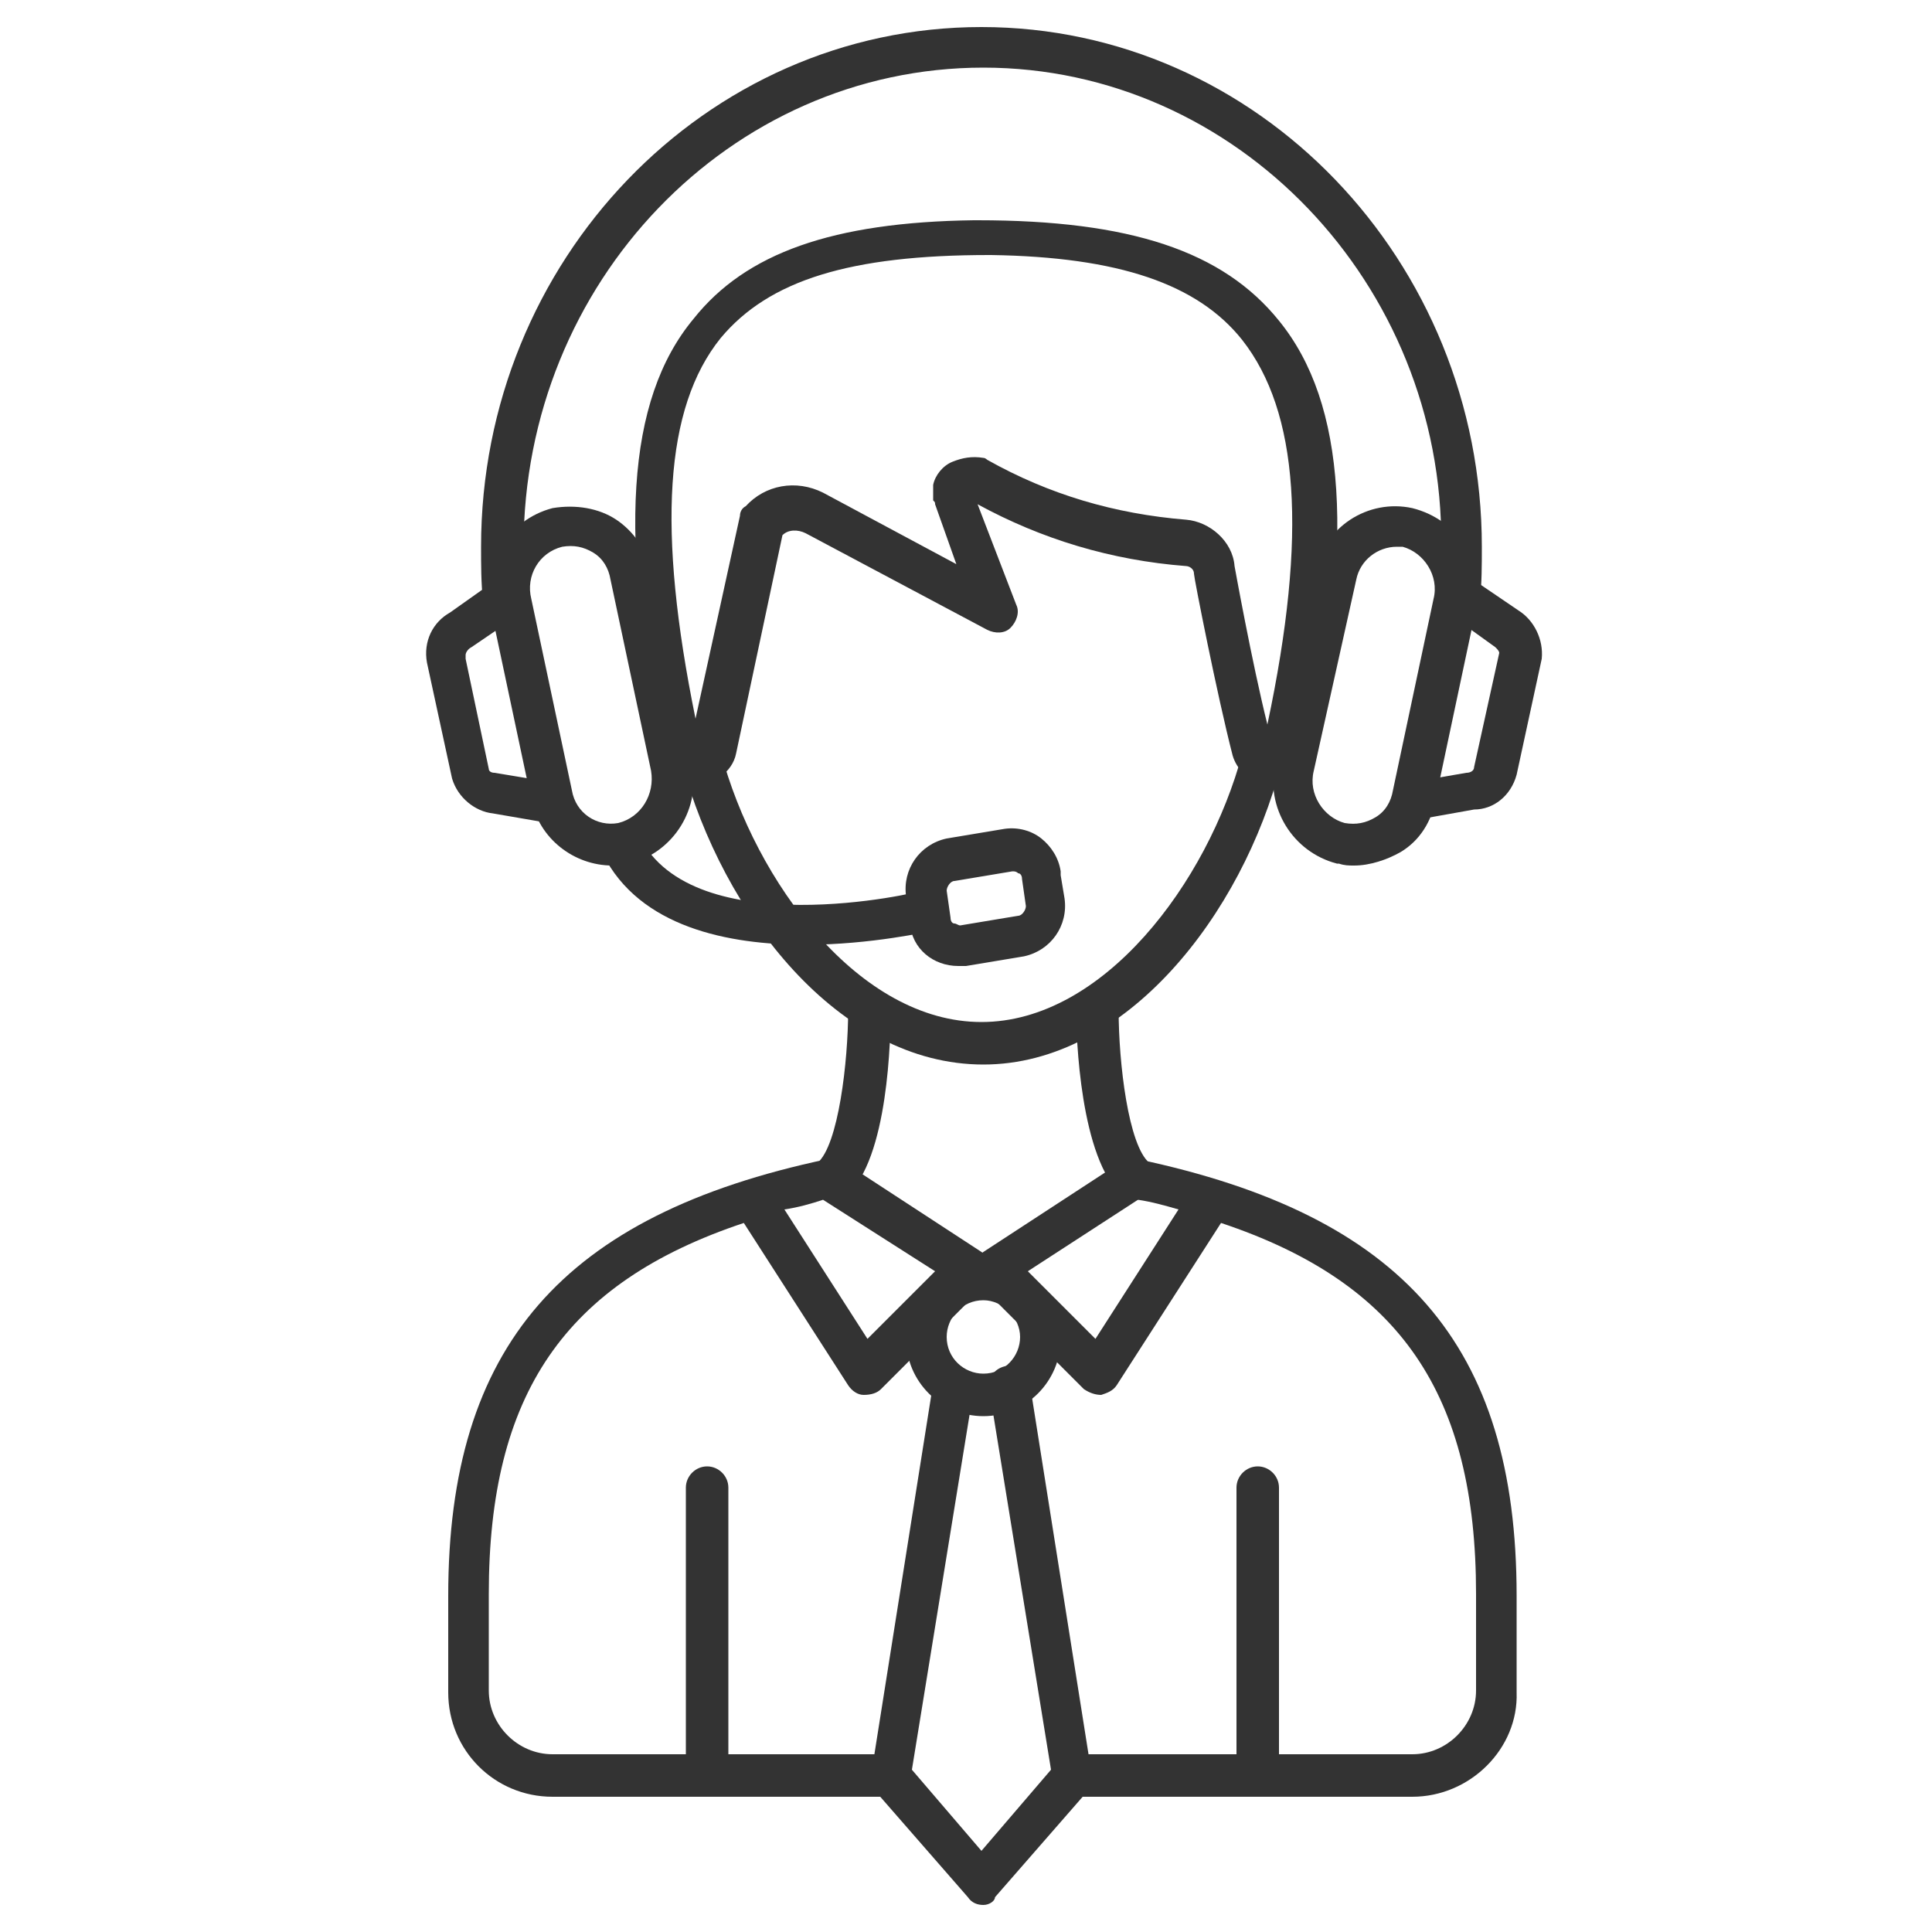
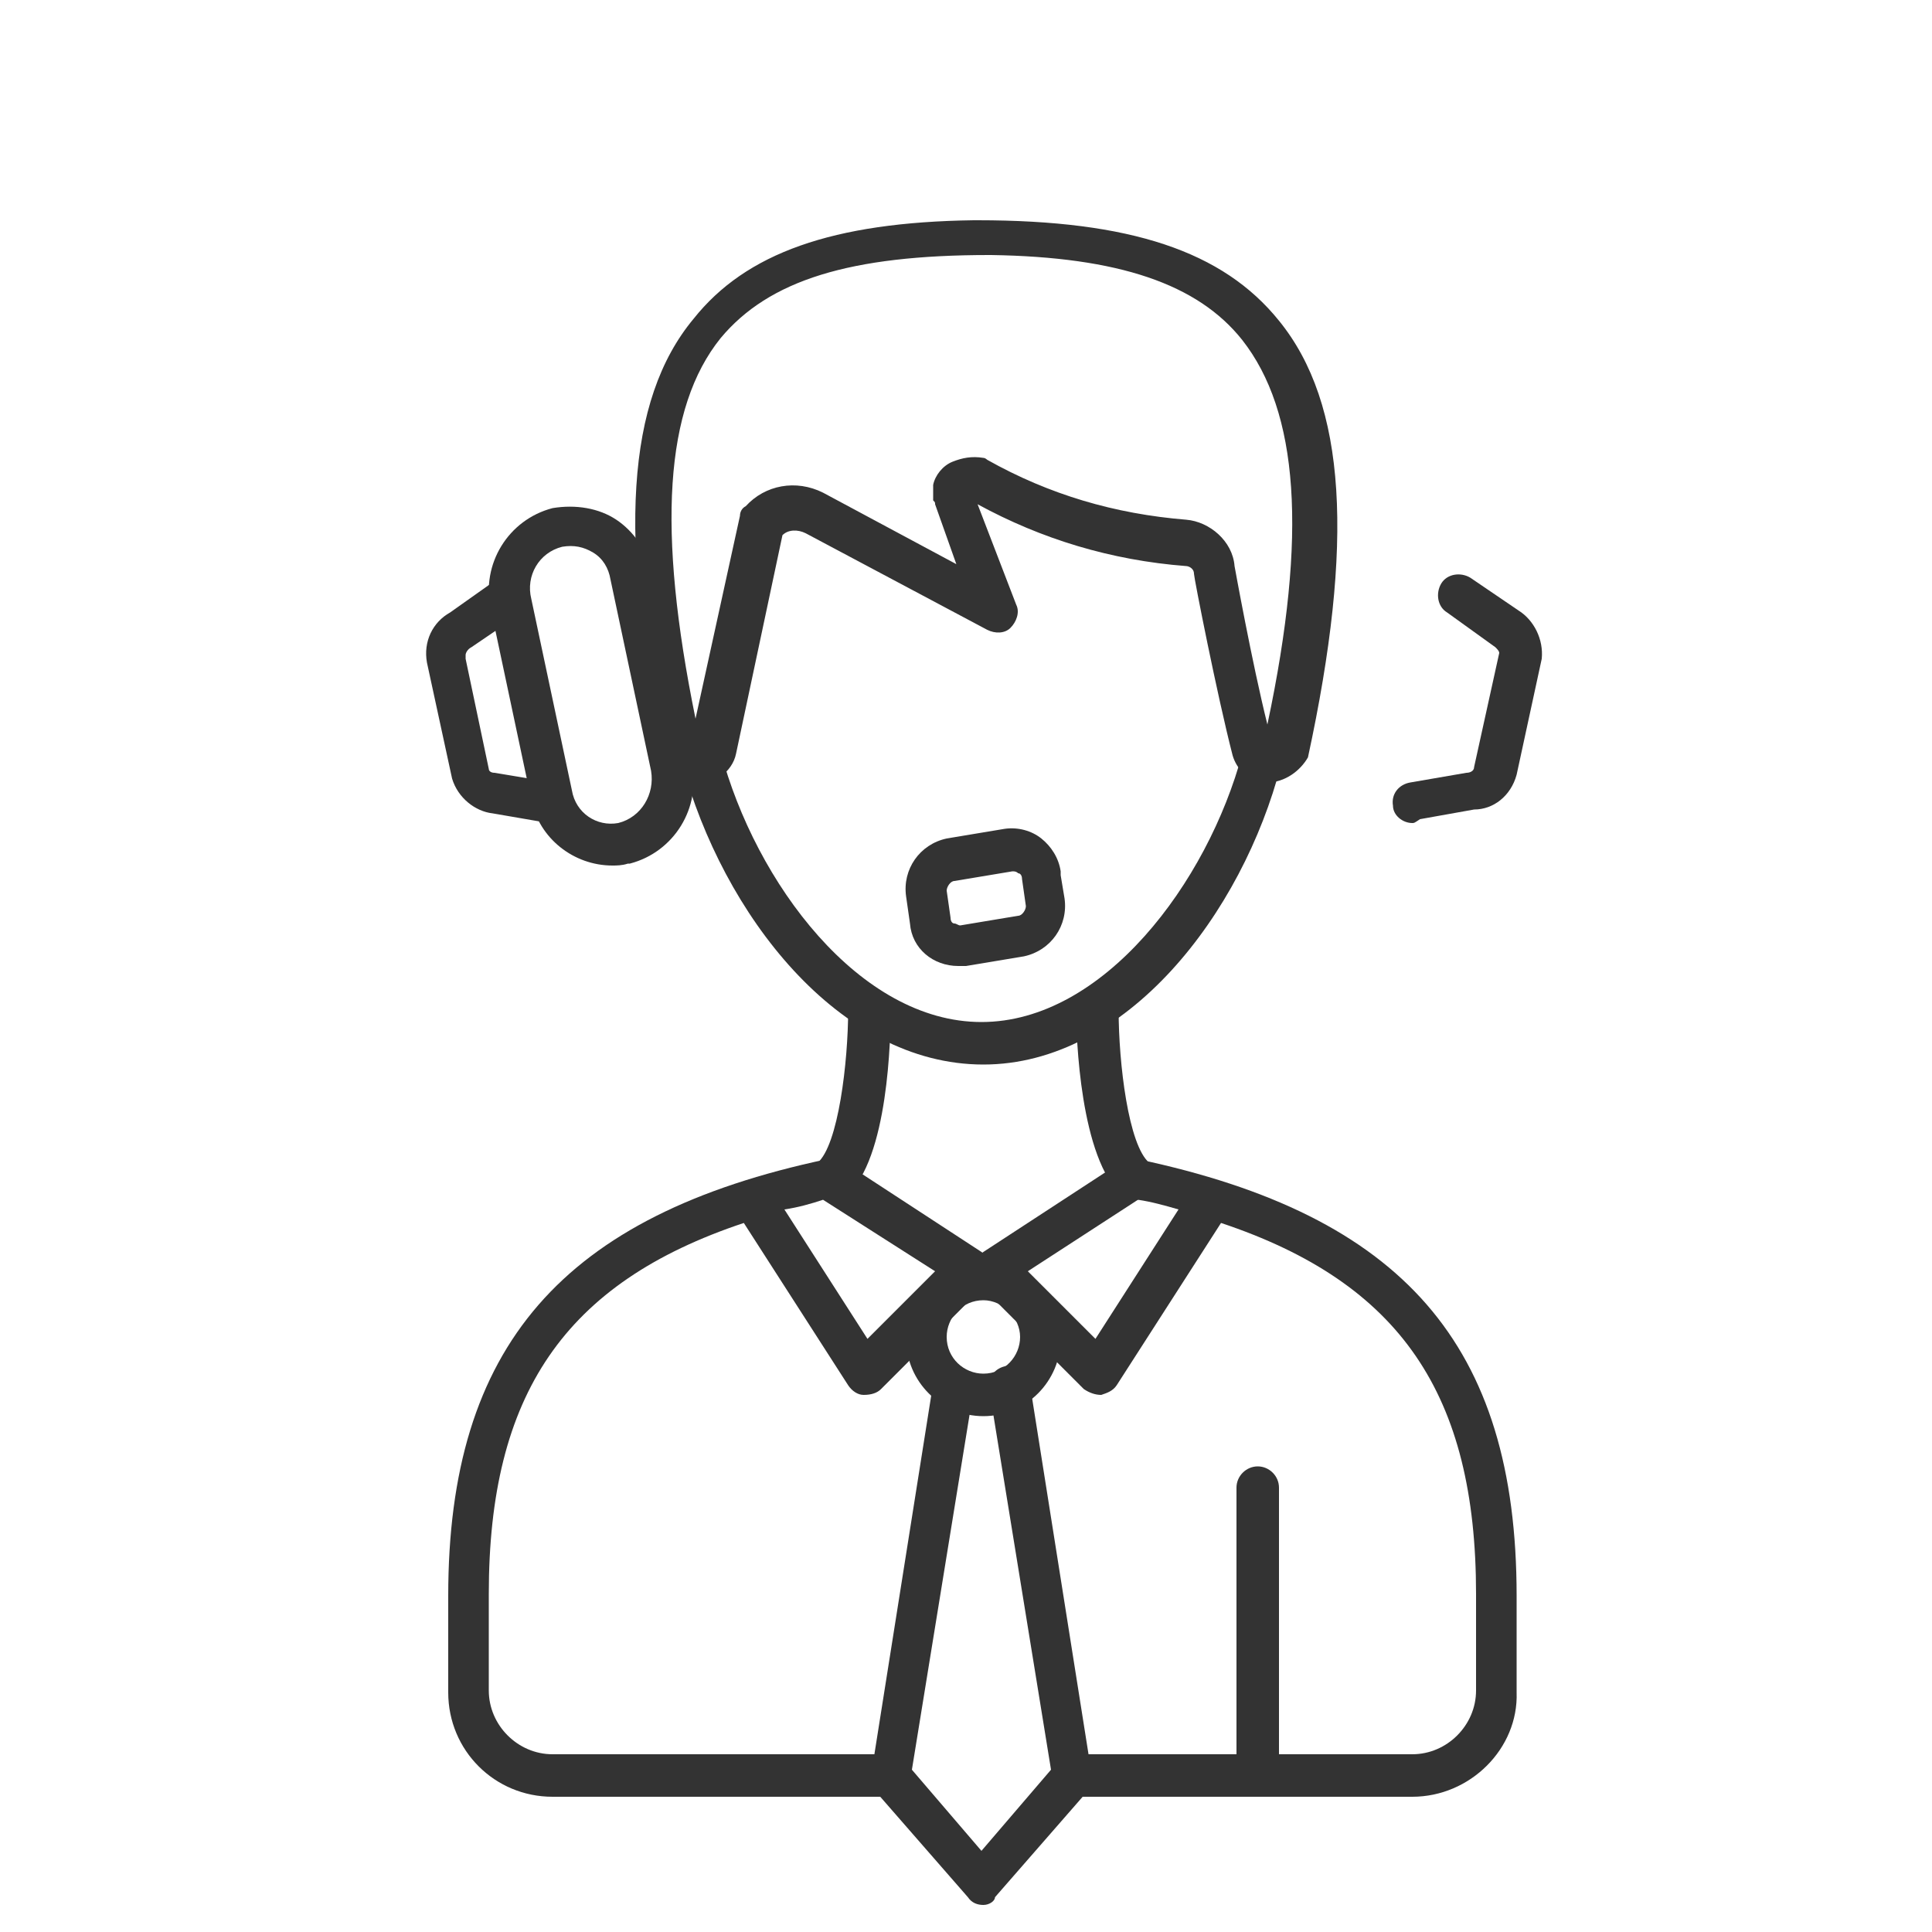
<svg xmlns="http://www.w3.org/2000/svg" width="100%" height="100%" viewBox="0 0 100 100" version="1.1" xml:space="preserve" style="fill-rule:evenodd;clip-rule:evenodd;stroke-linejoin:round;stroke-miterlimit:2;">
  <path d="M50.9,55.1C43.4,55.1 37.4,47.3 35.3,39.5C35.1,38.9 35.5,38.4 36,38.2C36.6,38.1 37.1,38.4 37.3,38.9C39.1,45.7 44.5,52.9 50.8,52.9C57.1,52.9 62.5,45.7 64.3,39C64.5,38.4 65,38.1 65.6,38.3C66.2,38.5 66.5,39 66.3,39.6C64.3,47.3 58.3,55.1 50.9,55.1Z" style="fill:rgb(51,51,51);fill-rule:nonzero;" />
-   <path d="M36.6,93C36,93 35.5,92.5 35.5,91.9L35.5,77C35.5,76.4 36,75.9 36.6,75.9C37.2,75.9 37.7,76.4 37.7,77L37.7,91.9C37.7,92.5 37.2,93 36.6,93Z" style="fill:rgb(51,51,51);fill-rule:nonzero;" />
  <path d="M65.1,93C64.5,93 64,92.5 64,91.9L64,77C64,76.4 64.5,75.9 65.1,75.9C65.7,75.9 66.2,76.4 66.2,77L66.2,91.9C66.2,92.5 65.7,93 65.1,93Z" style="fill:rgb(51,51,51);fill-rule:nonzero;" />
  <path d="M43,62.1C42.7,62.1 42.4,62 42.2,61.7C41.8,61.3 41.9,60.6 42.3,60.2C43.4,59.3 43.9,54.9 43.9,52.3C43.9,51.7 44.4,51.2 45,51.2C45.6,51.2 46.1,51.7 46.1,52.3C46.1,53.6 46,60 43.8,61.9C43.5,62 43.2,62.1 43,62.1Z" style="fill:rgb(51,51,51);fill-rule:nonzero;" />
  <path d="M58.8,62.1C58.6,62.1 58.3,62 58.1,61.9C55.9,60 55.7,53.6 55.7,52.3C55.7,51.7 56.2,51.2 56.8,51.2C57.4,51.2 57.9,51.7 57.9,52.3C57.9,55 58.4,59.3 59.5,60.2C60,60.6 60,61.2 59.6,61.7C59.4,61.9 59.1,62.1 58.8,62.1Z" style="fill:rgb(51,51,51);fill-rule:nonzero;" />
  <path d="M65.6,40.5L65.3,40.5C64.6,40.4 64,39.8 63.8,39.1C63,36 61.8,29.9 61.8,29.7C61.8,29.4 61.5,29.3 61.4,29.3C57.5,29 53.9,27.9 50.6,26.1L52.6,31.3C52.8,31.7 52.6,32.2 52.3,32.5C52,32.8 51.5,32.8 51.1,32.6L41.7,27.6C41.3,27.4 40.8,27.4 40.5,27.7L38.1,39C38,39.5 37.7,39.9 37.3,40.2C36.9,40.5 36.4,40.6 35.9,40.5C35.2,40.3 34.6,39.7 34.4,39C32,27.9 32.4,20.7 35.9,16.5C38.6,13.1 43.1,11.5 50.4,11.4L50.6,11.4C58.5,11.4 63.3,13 66.2,16.6C69.7,20.9 70.1,28.1 67.7,39.2C67.3,39.9 66.5,40.5 65.6,40.5ZM65.4,38.6L65.4,38.6ZM65.9,38.5L65.9,38.5ZM36.3,38.5L36.3,38.5ZM63.9,29.3C63.9,29.3 64.8,34.3 65.6,37.5C67.7,27.6 67.2,21.3 64.3,17.6C62,14.7 57.9,13.3 51.3,13.2L51.2,13.2C44,13.2 39.8,14.5 37.3,17.5C34.4,21.1 34,27.4 36,37.2L38.3,26.7C38.3,26.5 38.4,26.3 38.6,26.2C39.6,25.1 41.2,24.8 42.6,25.5L49.5,29.2L48.4,26.1C48.4,26 48.4,26 48.3,25.9L48.3,25.1C48.4,24.6 48.8,24.1 49.3,23.9C49.8,23.7 50.3,23.6 50.9,23.7C51,23.7 51.1,23.8 51.1,23.8C54.3,25.6 57.7,26.6 61.4,26.9C62.6,27 63.8,28 63.9,29.3Z" style="fill:rgb(51,51,51);fill-rule:nonzero;" />
  <path d="M50.9,98.6C50.6,98.6 50.3,98.5 50.1,98.2L45.3,92.7C45.1,92.5 45,92.1 45.1,91.8L48.3,71.6C48.4,71 48.9,70.6 49.5,70.7C50.1,70.8 50.5,71.3 50.4,71.9L47.2,91.6L50.8,95.8L54.4,91.6L51.2,71.9C51.1,71.3 51.5,70.8 52.1,70.7C52.7,70.6 53.2,71 53.3,71.6L56.5,91.8C56.5,92.1 56.5,92.4 56.3,92.7L51.5,98.2C51.5,98.4 51.2,98.6 50.9,98.6Z" style="fill:rgb(51,51,51);fill-rule:nonzero;" />
  <path d="M46.1,93L28.6,93C25.6,93 23.2,90.6 23.2,87.6L23.2,82.6C23.2,69.7 29.1,62.9 42.8,60C43.1,59.9 43.4,60 43.6,60.1L50.8,64.8C51.1,65 51.2,65.3 51.3,65.6C51.3,65.9 51.2,66.2 51,66.5L45.6,71.9C45.4,72.1 45.1,72.2 44.7,72.2C44.4,72.2 44.1,72 43.9,71.7L38.5,63.3C29.2,66.4 25.3,72.2 25.3,82.5L25.3,87.5C25.3,89.3 26.8,90.8 28.6,90.8L46.1,90.8C46.7,90.8 47.2,91.3 47.2,91.9C47.2,92.5 46.7,93 46.1,93ZM40.6,62.6L44.9,69.3L48.4,65.8L42.6,62.1C42,62.3 41.3,62.5 40.6,62.6Z" style="fill:rgb(51,51,51);fill-rule:nonzero;" />
  <path d="M73.1,93L55.6,93C55,93 54.5,92.5 54.5,91.9C54.5,91.3 55,90.8 55.6,90.8L73.1,90.8C74.9,90.8 76.4,89.3 76.4,87.5L76.4,82.5C76.4,72.2 72.5,66.4 63.2,63.3L57.8,71.7C57.6,72 57.3,72.1 57,72.2C56.7,72.2 56.4,72.1 56.1,71.9L50.7,66.5C50.5,66.3 50.4,66 50.4,65.6C50.4,65.3 50.6,65 50.9,64.8L58.1,60.1C58.3,59.9 58.6,59.9 58.9,60C72.6,62.9 78.5,69.6 78.5,82.6L78.5,87.6C78.6,90.5 76.1,93 73.1,93ZM53.2,65.8L56.7,69.3L61,62.6C60.3,62.4 59.6,62.2 58.9,62.1L53.2,65.8Z" style="fill:rgb(51,51,51);fill-rule:nonzero;" />
  <path d="M50.9,73.3C48.7,73.3 46.9,71.5 46.9,69.3C46.9,67.1 48.7,65.3 50.9,65.3C53.1,65.3 54.9,67.1 54.9,69.3C54.9,71.5 53.1,73.3 50.9,73.3ZM50.9,67.3C49.8,67.3 49,68.2 49,69.2C49,70.3 49.9,71.1 50.9,71.1C52,71.1 52.8,70.2 52.8,69.2C52.8,68.2 51.9,67.3 50.9,67.3Z" style="fill:rgb(51,51,51);fill-rule:nonzero;" />
  <path d="M31.7,44.8C29.7,44.8 27.9,43.4 27.5,41.4L25.4,31.5C24.9,29.2 26.3,26.9 28.6,26.3C29.8,26.1 31,26.3 31.9,26.9C32.8,27.5 33.5,28.5 33.7,29.6L35.8,39.5C36.3,41.8 34.9,44.1 32.6,44.7L32.5,44.7C32.2,44.8 31.9,44.8 31.7,44.8ZM32,42.6L32.3,43.6L32,42.6C33.2,42.3 33.9,41.1 33.7,39.9L31.6,30C31.5,29.4 31.2,28.9 30.7,28.6C30.2,28.3 29.7,28.2 29.1,28.3C27.9,28.6 27.2,29.8 27.5,31L29.6,40.9C29.8,42.1 30.9,42.8 32,42.6Z" style="fill:rgb(51,51,51);fill-rule:nonzero;" />
  <path d="M28.6,42.6L28.4,42.6L25.5,42.1C24.6,42 23.7,41.3 23.4,40.3L22.1,34.3C21.9,33.2 22.4,32.2 23.3,31.7L25.7,30C26.2,29.7 26.8,29.8 27.2,30.3C27.5,30.8 27.4,31.4 26.9,31.8L24.4,33.5C24.2,33.6 24.1,33.8 24.1,33.9L24.1,34.1L25.3,39.8C25.3,39.9 25.4,40 25.6,40L28.6,40.5C29.2,40.6 29.6,41.1 29.5,41.7C29.6,42.2 29.1,42.6 28.6,42.6Z" style="fill:rgb(51,51,51);fill-rule:nonzero;" />
-   <path d="M70.1,44.8C69.8,44.8 69.6,44.8 69.3,44.7L69.2,44.7C66.9,44.1 65.5,41.8 66,39.5L68.1,29.6C68.5,27.3 70.8,25.8 73.1,26.3C75.5,26.9 76.9,29.2 76.4,31.5L74.3,41.4C74.1,42.5 73.5,43.5 72.5,44.1C71.8,44.5 70.9,44.8 70.1,44.8ZM72.3,28.3C71.3,28.3 70.4,29 70.2,30L68,39.9C67.7,41.1 68.5,42.3 69.6,42.6L69.3,43.6L69.6,42.6C70.2,42.7 70.7,42.6 71.2,42.3C71.7,42 72,41.5 72.1,40.9L74.2,31C74.5,29.8 73.7,28.6 72.6,28.3L72.3,28.3Z" style="fill:rgb(51,51,51);fill-rule:nonzero;" />
  <path d="M73.1,42.6C72.6,42.6 72.1,42.2 72.1,41.7C72,41.1 72.4,40.6 73,40.5L75.9,40C76.1,40 76.3,39.9 76.3,39.7L77.6,33.8C77.6,33.7 77.5,33.6 77.4,33.5L74.9,31.7C74.4,31.4 74.3,30.7 74.6,30.2C74.9,29.7 75.6,29.6 76.1,29.9L78.6,31.6C79.4,32.1 79.9,33.1 79.8,34.1L78.5,40.1C78.2,41.2 77.3,41.9 76.3,41.9L73.5,42.4C73.2,42.6 73.2,42.6 73.1,42.6Z" style="fill:rgb(51,51,51);fill-rule:nonzero;" />
-   <path d="M26.1,32.1C25.6,32.1 25.1,31.7 25,31.1C24.9,30.2 24.9,29.2 24.9,28.3C24.9,13.5 36.5,1.4 50.8,1.4C65.1,1.4 76.7,13.5 76.7,28.3C76.7,29.2 76.7,30.2 76.6,31.1C76.5,31.7 76,32.1 75.4,32C74.8,31.9 74.4,31.4 74.5,30.8C74.6,29.9 74.6,29 74.6,28.2C74.7,14.7 64,3.5 50.9,3.5C37.8,3.5 27.1,14.6 27.1,28.3C27.1,29.2 27.1,30.1 27.2,30.9C27.3,31.5 26.8,32 26.3,32.1L26.1,32.1Z" style="fill:rgb(51,51,51);fill-rule:nonzero;" />
-   <path d="M41.7,48.9C37.7,48.9 33.1,48 31.2,44.2C30.9,43.7 31.2,43 31.7,42.8C32.2,42.5 32.9,42.7 33.1,43.3C35.9,48.9 47.6,46.2 47.7,46.1C48.3,46 48.8,46.3 49,46.9C49.1,47.5 48.8,48 48.2,48.2C48.1,48.2 45.1,48.9 41.7,48.9Z" style="fill:rgb(51,51,51);fill-rule:nonzero;" />
  <path d="M49.6,50C48.3,50 47.2,49.1 47.1,47.8L46.9,46.4C46.7,45 47.6,43.7 49,43.4L52,42.9C52.7,42.8 53.4,43 53.9,43.4C54.4,43.8 54.8,44.4 54.9,45.1L54.9,45.3L55.1,46.5C55.3,47.9 54.4,49.2 53,49.5L50,50L49.6,50ZM52.4,45.1L49.4,45.6C49.2,45.6 49,45.9 49,46.1L49.2,47.5C49.2,47.7 49.3,47.8 49.4,47.8C49.5,47.8 49.6,47.9 49.7,47.9L52.7,47.4C52.9,47.4 53.1,47.1 53.1,46.9L52.9,45.5C52.9,45.3 52.8,45.2 52.7,45.2C52.6,45.1 52.5,45.1 52.4,45.1Z" style="fill:rgb(51,51,51);fill-rule:nonzero;" />
</svg>